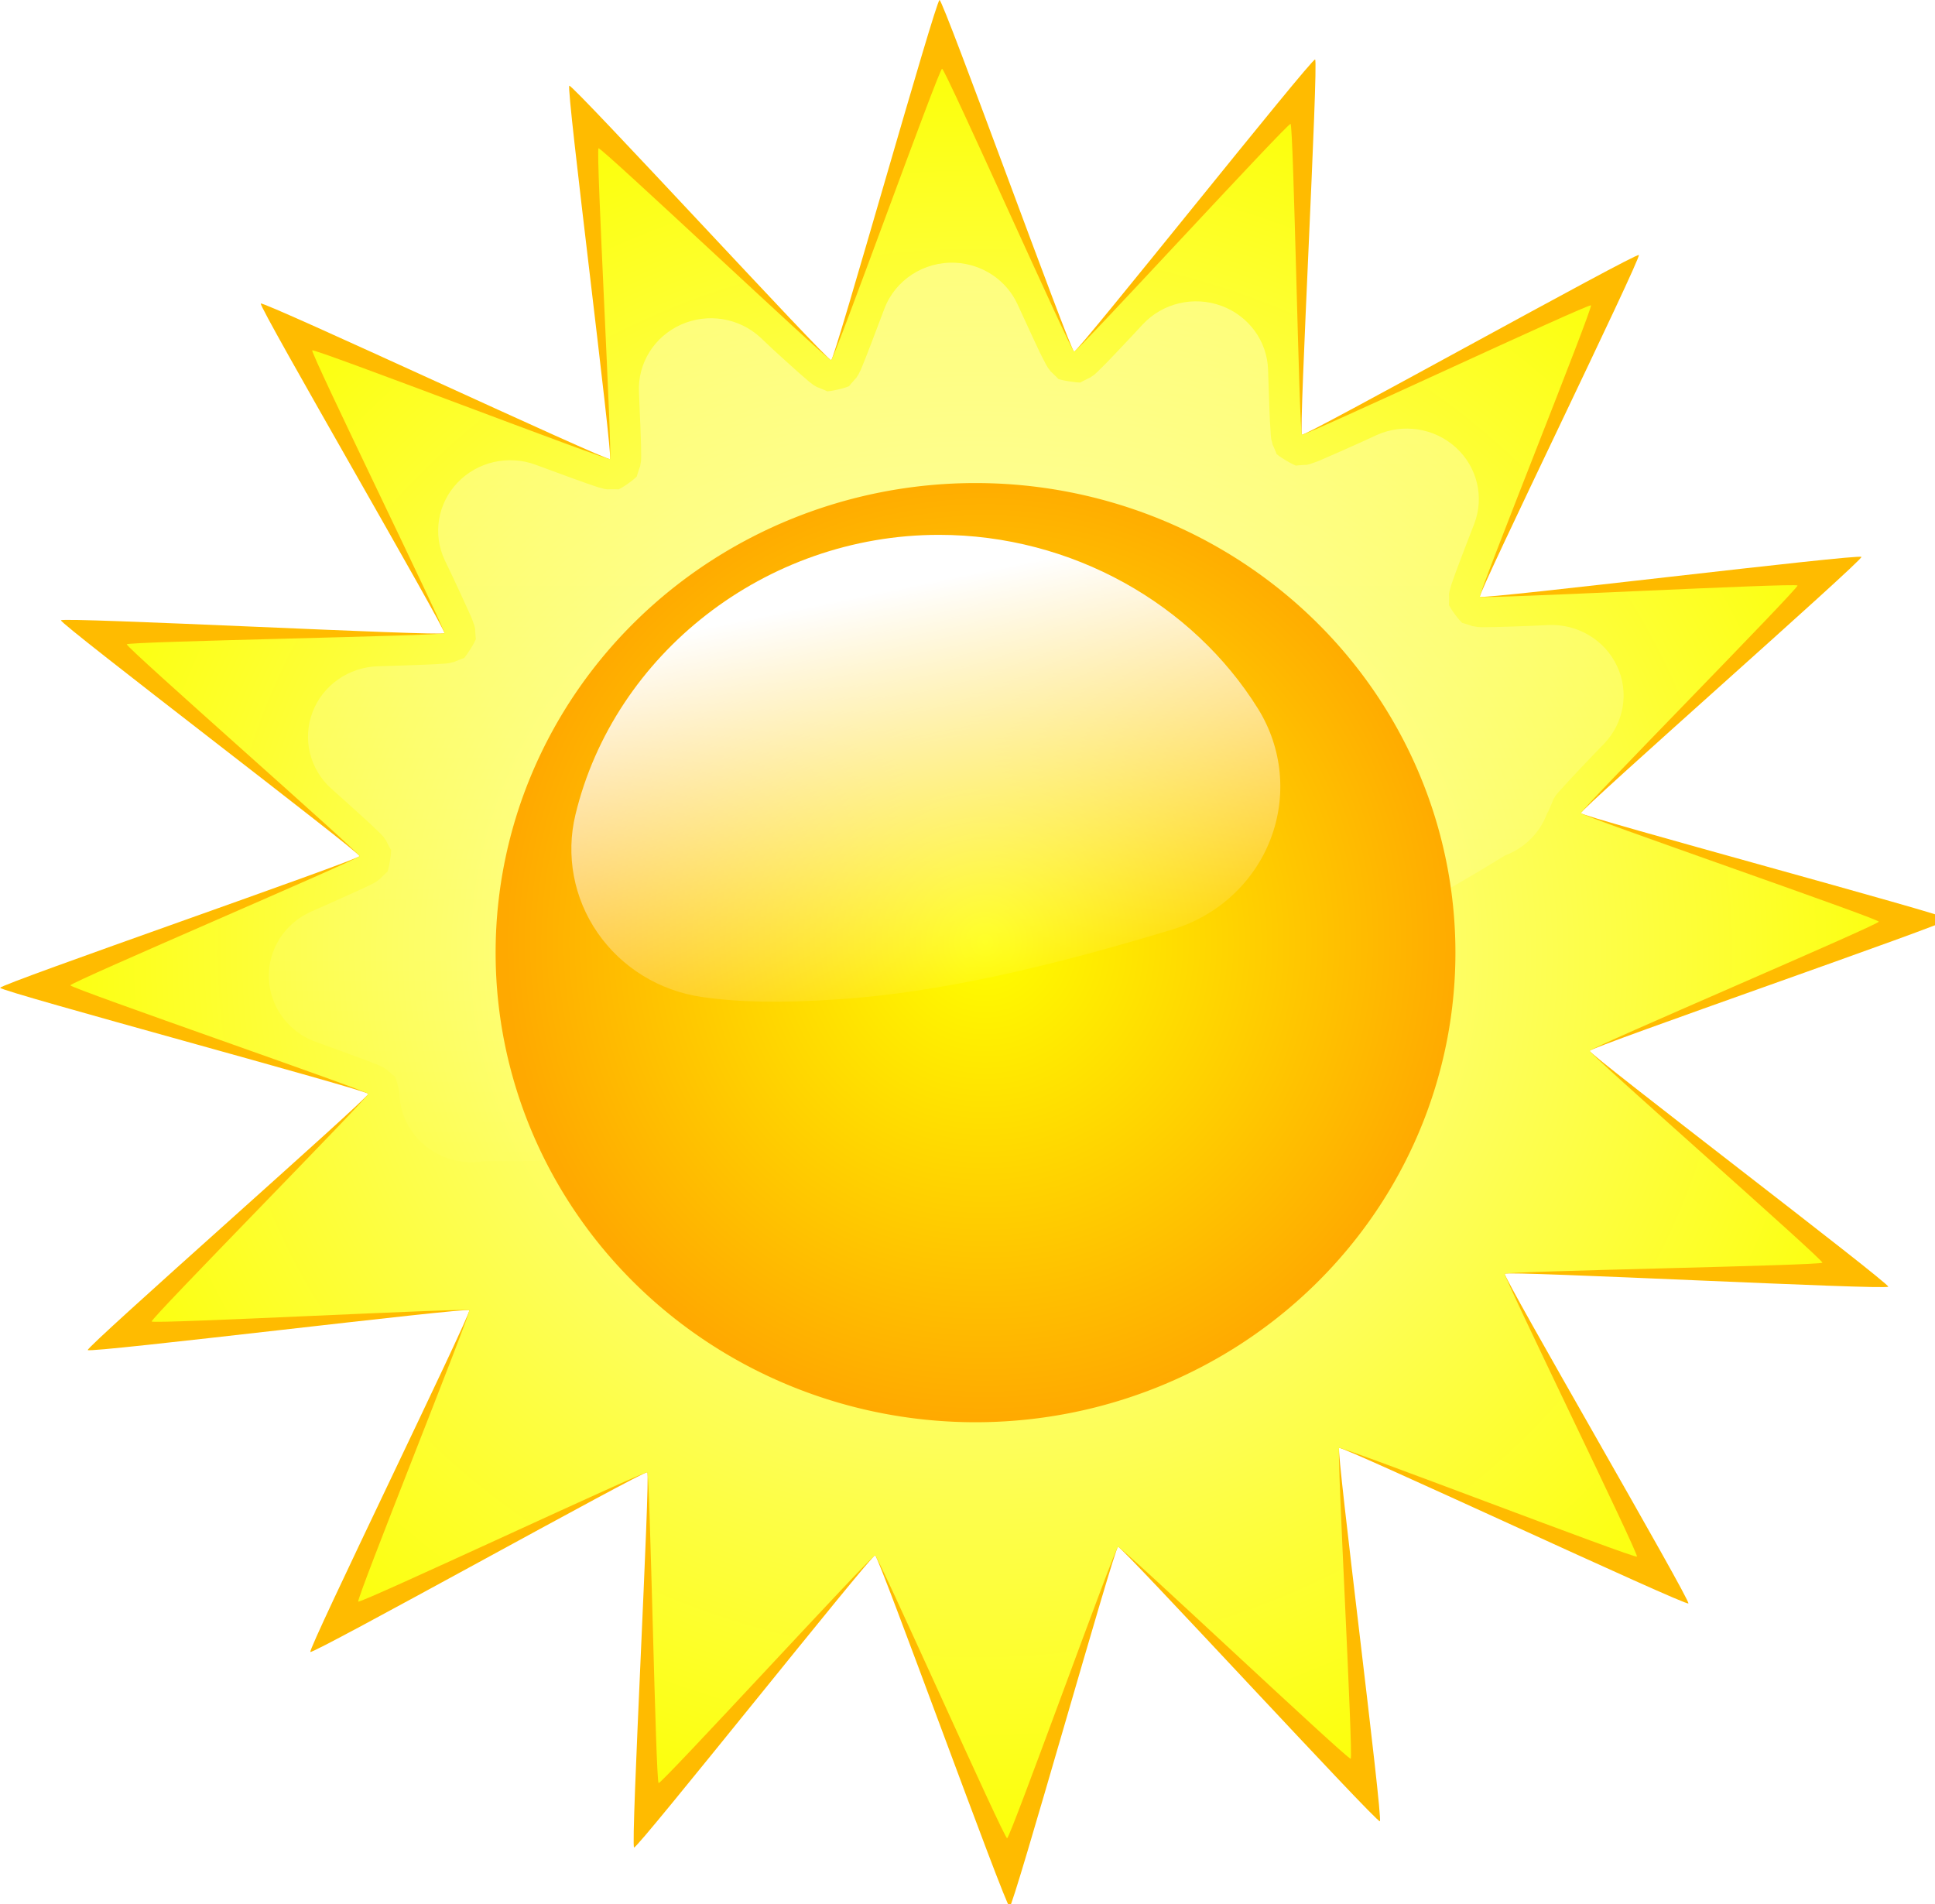
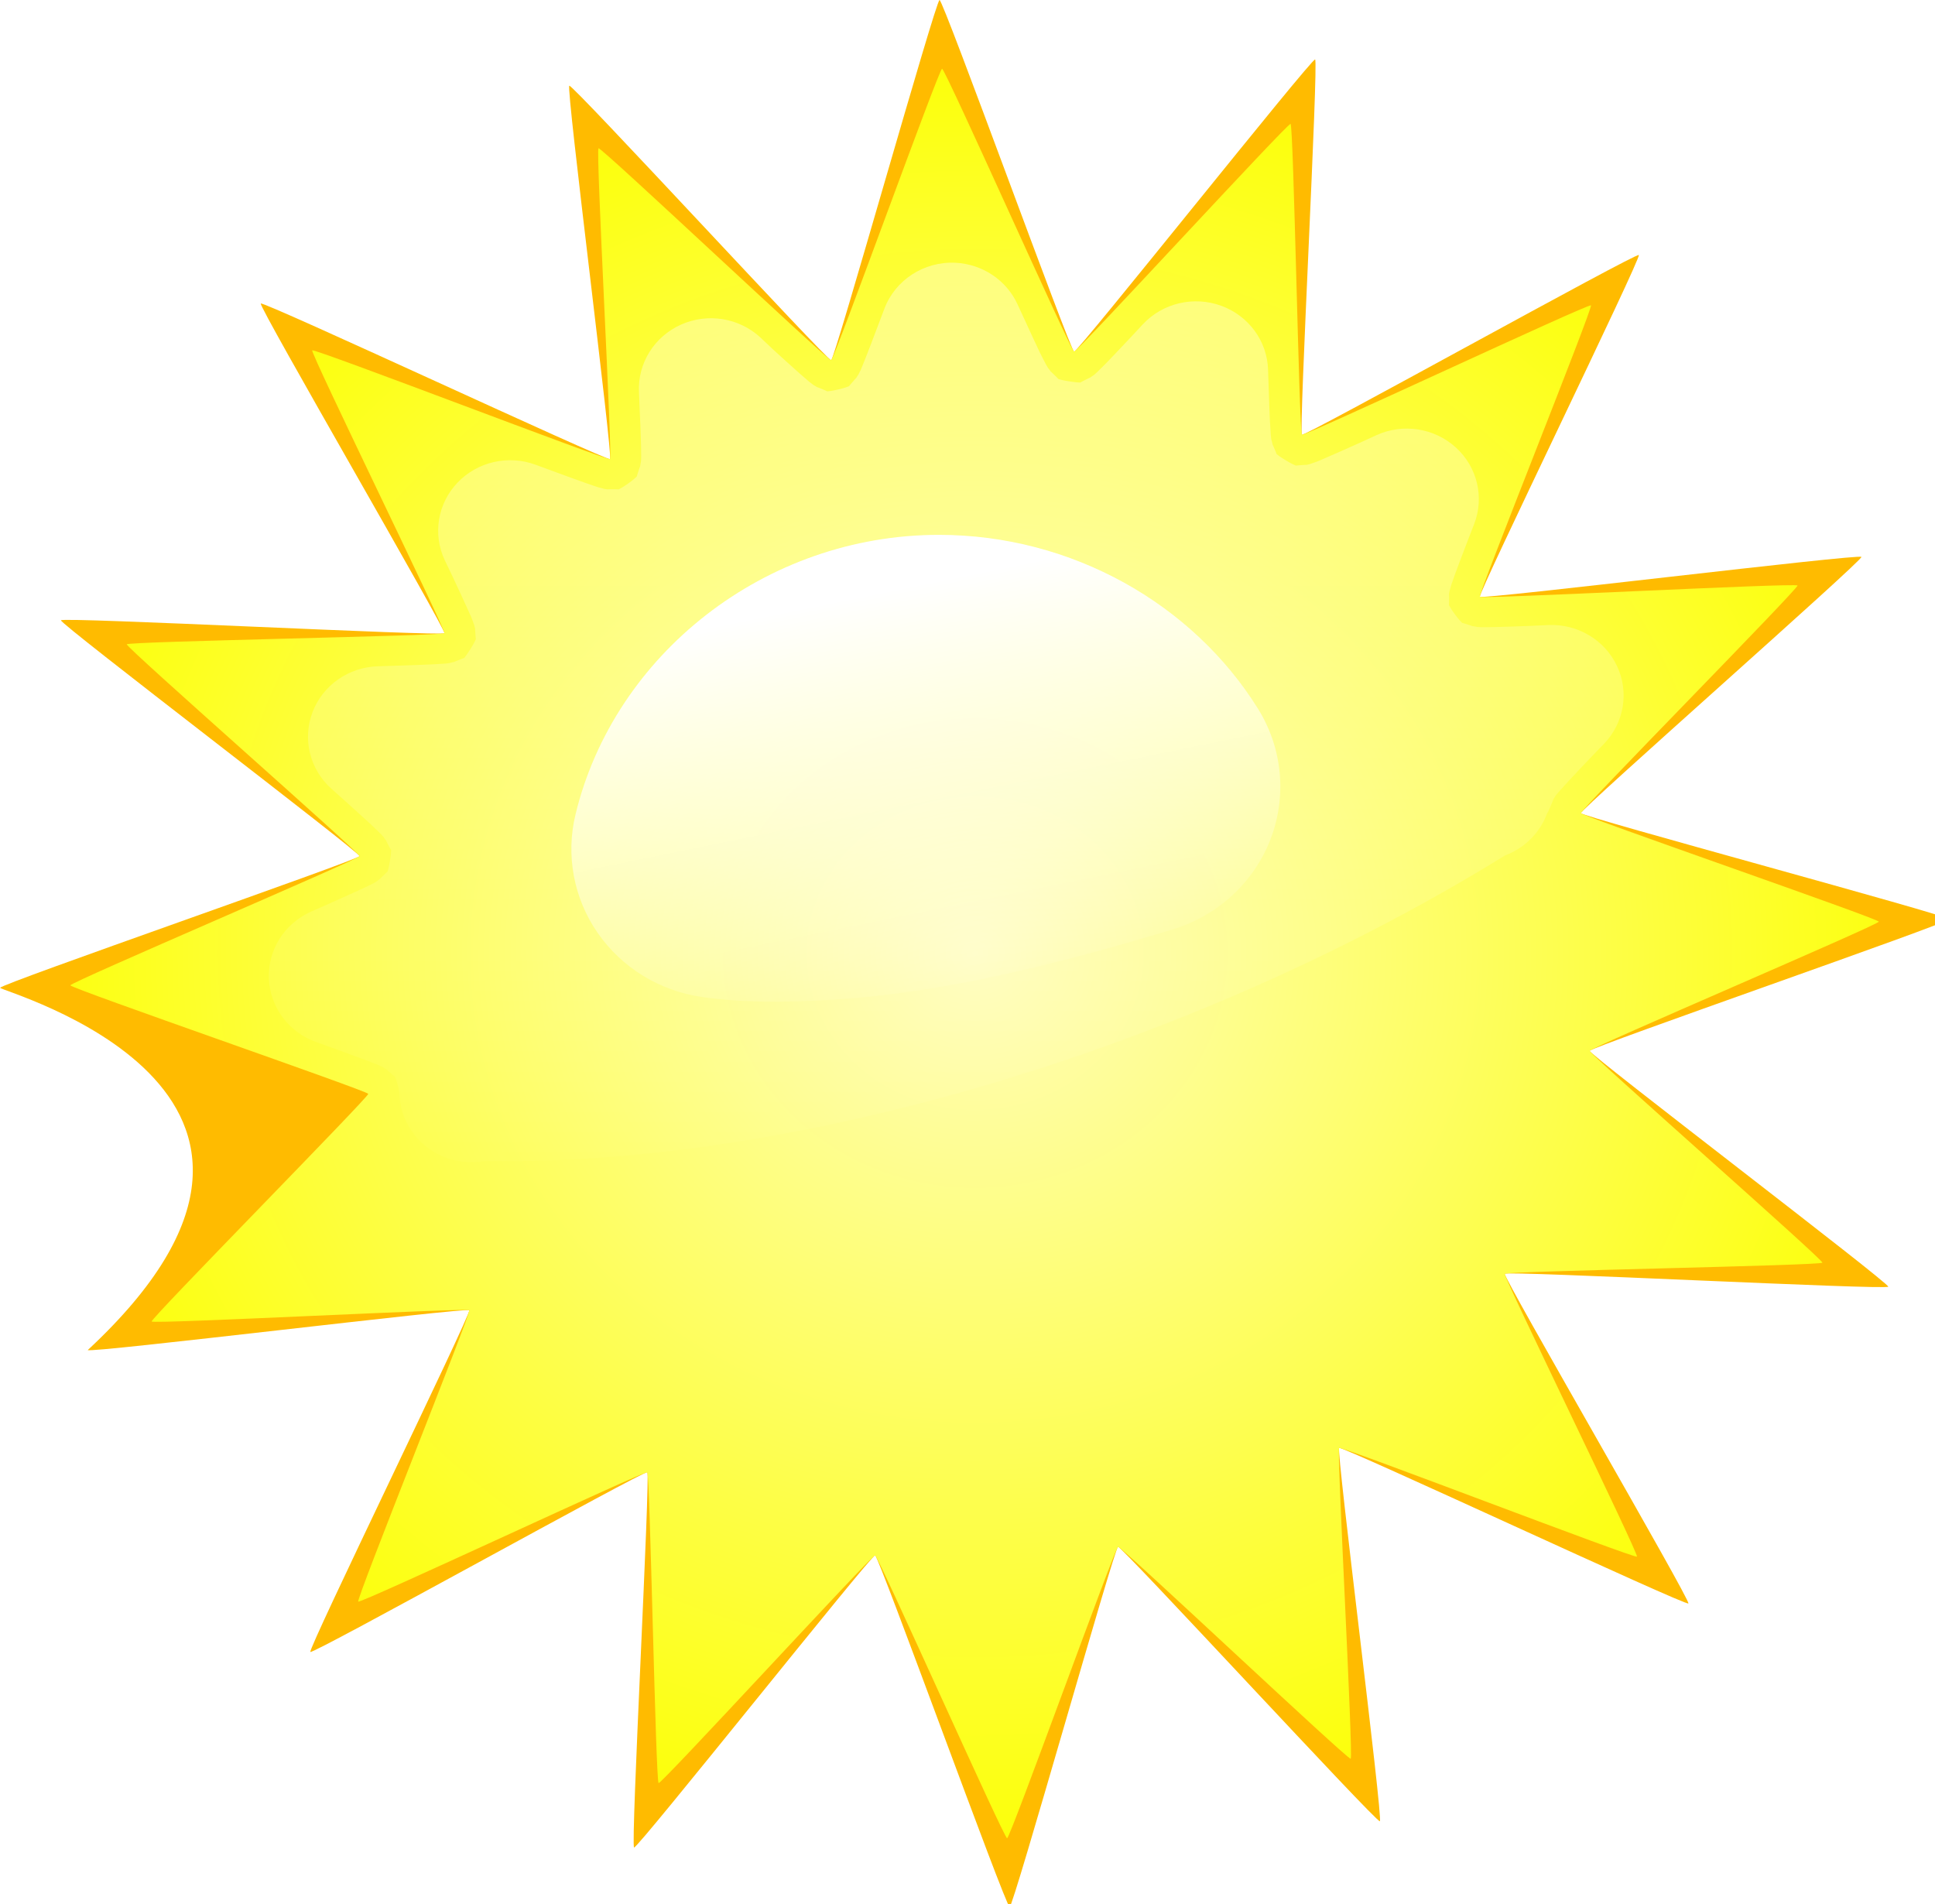
<svg xmlns="http://www.w3.org/2000/svg" xmlns:ns1="http://sodipodi.sourceforge.net/DTD/sodipodi-0.dtd" xmlns:ns2="http://www.inkscape.org/namespaces/inkscape" xmlns:xlink="http://www.w3.org/1999/xlink" width="142.636" height="140.356" id="svg9248" ns1:version="0.32" ns2:version="0.46" version="1.0" ns1:docname="sun.svg" ns2:output_extension="org.inkscape.output.svg.inkscape">
  <defs id="defs9250">
    <linearGradient id="linearGradient3249" ns2:collect="always">
      <stop id="stop3251" offset="0" style="stop-color: rgb(255, 255, 255); stop-opacity: 1;" />
      <stop id="stop3253" offset="1" style="stop-color: rgb(255, 255, 255); stop-opacity: 0;" />
    </linearGradient>
    <linearGradient ns2:collect="always" xlink:href="#linearGradient3249" id="linearGradient9242" gradientUnits="userSpaceOnUse" x1="369.716" y1="452.332" x2="389.919" y2="549.439" />
    <filter id="filter3227" ns2:collect="always">
      <feGaussianBlur id="feGaussianBlur3229" stdDeviation="2.571" ns2:collect="always" />
    </filter>
    <linearGradient id="linearGradient2439">
      <stop id="stop2441" offset="0" style="stop-color: rgb(255, 255, 0); stop-opacity: 1;" />
      <stop style="stop-color: rgb(255, 212, 0); stop-opacity: 1;" offset="0.5" id="stop2451" />
      <stop id="stop2443" offset="1" style="stop-color: rgb(255, 169, 0); stop-opacity: 1;" />
    </linearGradient>
    <radialGradient ns2:collect="always" xlink:href="#linearGradient2439" id="radialGradient9240" gradientUnits="userSpaceOnUse" gradientTransform="matrix(-2.06172e-2,1.022,-1,-2.0169e-2,-37.572,928.952)" cx="-468.778" cy="440.96" fx="-468.778" fy="440.96" r="128.571" />
    <linearGradient id="linearGradient3272">
      <stop id="stop3274" offset="0" style="stop-color: rgb(255, 255, 255); stop-opacity: 0.375;" />
      <stop id="stop3276" offset="1" style="stop-color: rgb(255, 255, 255); stop-opacity: 0;" />
    </linearGradient>
    <linearGradient ns2:collect="always" xlink:href="#linearGradient3272" id="linearGradient9238" gradientUnits="userSpaceOnUse" gradientTransform="translate(-103.036,-290.924)" x1="404.018" y1="366.195" x2="404.018" y2="589.712" />
    <linearGradient id="linearGradient2429">
      <stop id="stop2431" offset="0" style="stop-color: rgb(255, 253, 188); stop-opacity: 1;" />
      <stop id="stop2433" offset="1" style="stop-color: rgb(252, 255, 0); stop-opacity: 1;" />
    </linearGradient>
    <radialGradient ns2:collect="always" xlink:href="#linearGradient2429" id="radialGradient9236" gradientUnits="userSpaceOnUse" gradientTransform="matrix(1.26528e-7,-1.001,1.053,1.32511e-7,-59.965,792.657)" cx="377.143" cy="404.363" fx="377.143" fy="404.363" r="216.796" />
    <radialGradient r="1.685" id="XMLID_35_" gradientUnits="userSpaceOnUse" gradientTransform="matrix(32.319, 0, 0, -32.319, 9620.57, 15111.8)" cy="466.058" cx="-296.487">
      <stop style="stop-color: rgb(255, 250, 95);" offset="0" id="stop192" />
      <stop style="stop-color: rgb(159, 51, 0);" offset="1" id="stop194" />
    </radialGradient>
    <radialGradient ns2:collect="always" xlink:href="#XMLID_35_" id="radialGradient9221" gradientUnits="userSpaceOnUse" gradientTransform="matrix(32.319, 0, 0, -32.319, 9620.57, 15111.8)" cx="-296.487" cy="466.058" r="1.685" />
    <linearGradient y2="455.766" y1="455.766" x2="-266.582" x1="-268.255" id="XMLID_34_" gradientUnits="userSpaceOnUse" gradientTransform="matrix(25.13, 103.512, 103.512, -25.13, -40421.9, 39142.2)">
      <stop style="stop-color: rgb(243, 193, 146);" offset="0" id="stop183" />
      <stop style="stop-color: rgb(212, 144, 53);" offset="0.539" id="stop185" />
      <stop style="stop-color: rgb(118, 87, 53);" offset="1" id="stop187" />
    </linearGradient>
    <linearGradient ns2:collect="always" xlink:href="#XMLID_34_" id="linearGradient9219" gradientUnits="userSpaceOnUse" gradientTransform="matrix(25.13, 103.512, 103.512, -25.13, -40421.9, 39142.2)" x1="-268.255" y1="455.766" x2="-266.582" y2="455.766" />
    <linearGradient y2="460.103" y1="460.103" x2="-268.401" x1="-270.088" id="XMLID_33_" gradientUnits="userSpaceOnUse" gradientTransform="matrix(100.55, 113.717, 113.717, -100.55, -25191.8, 76932.5)">
      <stop style="stop-color: rgb(243, 193, 146);" offset="0" id="stop172" />
      <stop style="stop-color: rgb(212, 144, 53);" offset="0.539" id="stop174" />
      <stop style="stop-color: rgb(118, 87, 53);" offset="1" id="stop176" />
    </linearGradient>
    <linearGradient ns2:collect="always" xlink:href="#XMLID_33_" id="linearGradient9217" gradientUnits="userSpaceOnUse" gradientTransform="matrix(100.55, 113.717, 113.717, -100.55, -25191.8, 76932.5)" x1="-270.088" y1="460.103" x2="-268.401" y2="460.103" />
    <linearGradient y2="455.769" y1="455.769" x2="-266.575" x1="-268.269" id="XMLID_32_" gradientUnits="userSpaceOnUse" gradientTransform="matrix(25.13, 103.512, 103.512, -25.13, -40421.9, 39142.2)">
      <stop style="stop-color: rgb(255, 216, 191);" offset="0" id="stop153" />
      <stop style="stop-color: rgb(191, 116, 0);" offset="0.539" id="stop155" />
      <stop style="stop-color: rgb(0, 0, 0);" offset="1" id="stop157" />
    </linearGradient>
    <linearGradient ns2:collect="always" xlink:href="#XMLID_32_" id="linearGradient9215" gradientUnits="userSpaceOnUse" gradientTransform="matrix(25.13, 103.512, 103.512, -25.13, -40421.9, 39142.2)" x1="-268.269" y1="455.769" x2="-266.575" y2="455.769" />
    <linearGradient y2="460.086" y1="460.086" x2="-268.407" x1="-270.085" id="XMLID_31_" gradientUnits="userSpaceOnUse" gradientTransform="matrix(100.55, 113.717, 113.717, -100.55, -25191.8, 76932.5)">
      <stop style="stop-color: rgb(255, 216, 191);" offset="0" id="stop142" />
      <stop style="stop-color: rgb(191, 116, 0);" offset="0.539" id="stop144" />
      <stop style="stop-color: rgb(0, 0, 0);" offset="1" id="stop146" />
    </linearGradient>
    <linearGradient ns2:collect="always" xlink:href="#XMLID_31_" id="linearGradient9213" gradientUnits="userSpaceOnUse" gradientTransform="matrix(100.55, 113.717, 113.717, -100.55, -25191.8, 76932.5)" x1="-270.085" y1="460.086" x2="-268.407" y2="460.086" />
    <radialGradient r="1.67" id="XMLID_29_" gradientUnits="userSpaceOnUse" gradientTransform="matrix(16.729, -0.005, -0.005, -16.729, 5488.48, 7876.89)" cy="466.572" cx="-325.753">
      <stop style="stop-color: rgb(185, 218, 244);" offset="0" id="stop94" />
      <stop style="stop-color: rgb(122, 151, 203);" offset="1" id="stop96" />
    </radialGradient>
    <radialGradient ns2:collect="always" xlink:href="#XMLID_29_" id="radialGradient9211" gradientUnits="userSpaceOnUse" gradientTransform="matrix(16.729, -0.005, -0.005, -16.729, 5488.48, 7876.89)" cx="-325.753" cy="466.572" r="1.67" />
    <linearGradient y2="472.525" y1="472.525" x2="-263.473" x1="-265.153" id="XMLID_24_" gradientUnits="userSpaceOnUse" gradientTransform="matrix(0, -132.466, -132.466, 0, 62634.7, -34991.2)">
      <stop style="stop-color: rgb(104, 160, 242);" offset="0" id="stop37" />
      <stop style="stop-color: rgb(5, 54, 163);" offset="1" id="stop39" />
    </linearGradient>
    <linearGradient ns2:collect="always" xlink:href="#XMLID_24_" id="linearGradient9209" gradientUnits="userSpaceOnUse" gradientTransform="matrix(0, -132.466, -132.466, 0, 62634.7, -34991.2)" x1="-265.153" y1="472.525" x2="-263.473" y2="472.525" />
    <linearGradient y2="472.525" y1="472.525" x2="-263.468" x1="-265.157" id="XMLID_23_" gradientUnits="userSpaceOnUse" gradientTransform="matrix(0, -132.466, -132.466, 0, 62634.7, -34991.2)">
      <stop style="stop-color: rgb(84, 113, 175);" offset="0" id="stop30" />
      <stop style="stop-color: rgb(4, 38, 118);" offset="1" id="stop32" />
    </linearGradient>
    <linearGradient ns2:collect="always" xlink:href="#XMLID_23_" id="linearGradient9207" gradientUnits="userSpaceOnUse" gradientTransform="matrix(0, -132.466, -132.466, 0, 62634.7, -34991.2)" x1="-265.157" y1="472.525" x2="-263.468" y2="472.525" />
    <linearGradient id="linearGradient3359" ns2:collect="always">
      <stop id="stop3361" offset="0" style="stop-color: rgb(255, 255, 255); stop-opacity: 1;" />
      <stop id="stop3363" offset="1" style="stop-color: rgb(255, 255, 255); stop-opacity: 0;" />
    </linearGradient>
    <linearGradient ns2:collect="always" xlink:href="#linearGradient3359" id="linearGradient9234" gradientUnits="userSpaceOnUse" x1="-139.401" y1="490.717" x2="-111.845" y2="632.139" />
    <linearGradient id="linearGradient3341">
      <stop id="stop3343" offset="0" style="stop-color: rgb(150, 190, 255); stop-opacity: 1;" />
      <stop id="stop3345" offset="1" style="stop-color: rgb(9, 113, 159); stop-opacity: 1;" />
    </linearGradient>
    <linearGradient ns2:collect="always" xlink:href="#linearGradient3341" id="linearGradient9232" gradientUnits="userSpaceOnUse" gradientTransform="translate(533.361, 20.203)" x1="-90.914" y1="535.164" x2="-83.844" y2="670.525" />
    <ns2:perspective ns1:type="inkscape:persp3d" ns2:vp_x="0 : 526.18109 : 1" ns2:vp_y="0 : 1000 : 0" ns2:vp_z="744.09448 : 526.18109 : 1" ns2:persp3d-origin="372.04724 : 350.78739 : 1" id="perspective9256" />
  </defs>
  <ns1:namedview id="base" pagecolor="#ffffff" bordercolor="#666666" borderopacity="1.0" gridtolerance="10000" guidetolerance="10" objecttolerance="10" ns2:pageopacity="0.0" ns2:pageshadow="2" ns2:zoom="3.2916391" ns2:cx="71.31794" ns2:cy="67.822651" ns2:document-units="px" ns2:current-layer="layer1" showgrid="false" ns2:window-width="640" ns2:window-height="669" ns2:window-x="313" ns2:window-y="65" />
  <g ns2:label="Layer 1" ns2:groupmode="layer" id="layer1" transform="translate(-262.968, -476.47)">
    <g id="g2739" transform="matrix(0.326,0,0,0.319,247.111,471.71)">
-       <path transform="translate(-96.703,-179.962)" ns1:type="star" style="fill:#ffbb00;fill-opacity:1;fill-rule:evenodd;stroke:none;stroke-width:1px;stroke-linecap:butt;stroke-linejoin:miter;marker:none;stroke-miterlimit:4;stroke-dasharray:none;stroke-dashoffset:0;stroke-opacity:1;visibility:visible;display:inline;overflow:visible" id="path2741" ns1:sides="16" ns1:cx="365.71429" ns1:cy="415.21933" ns1:r1="220.4724" ns1:r2="140.88828" ns1:arg1="0.74944244" ns1:arg2="0.94579198" ns2:flatsided="false" ns2:rounded="0.01" ns2:randomized="0" d="M 527.115,565.412 C 526.524,566.047 448.852,528.967 448.148,529.474 C 447.445,529.982 458.142,615.384 457.353,615.745 C 456.564,616.105 398.994,552.123 398.15,552.323 C 397.305,552.523 374.507,635.518 373.64,635.549 C 372.773,635.58 344.07,554.438 343.213,554.299 C 342.357,554.161 289.533,622.114 288.72,621.811 C 287.907,621.508 292.441,535.557 291.703,535.102 C 290.964,534.646 216.157,577.211 215.522,576.62 C 214.887,576.029 251.967,498.357 251.459,497.653 C 250.952,496.95 165.55,507.647 165.189,506.858 C 164.828,506.069 228.81,448.499 228.611,447.655 C 228.411,446.811 145.416,424.012 145.384,423.145 C 145.353,422.278 226.496,393.575 226.634,392.718 C 226.773,391.862 158.82,339.038 159.123,338.225 C 159.426,337.412 245.376,341.946 245.832,341.208 C 246.288,340.469 203.722,265.662 204.313,265.027 C 204.904,264.392 282.577,301.472 283.28,300.964 C 283.984,300.457 273.286,215.055 274.075,214.694 C 274.865,214.333 332.434,278.315 333.279,278.116 C 334.123,277.916 356.922,194.921 357.789,194.889 C 358.656,194.858 387.359,276.001 388.215,276.139 C 389.072,276.278 441.896,208.325 442.709,208.628 C 443.522,208.931 438.988,294.881 439.726,295.337 C 440.464,295.793 515.272,253.227 515.907,253.818 C 516.542,254.409 479.462,332.082 479.969,332.785 C 480.477,333.489 565.879,322.791 566.24,323.58 C 566.6,324.37 502.618,381.94 502.818,382.784 C 503.018,383.628 586.013,406.427 586.044,407.294 C 586.075,408.161 504.933,436.864 504.794,437.72 C 504.656,438.577 572.609,491.401 572.306,492.214 C 572.003,493.027 486.052,488.493 485.597,489.231 C 485.141,489.969 527.706,564.777 527.115,565.412 z" />
+       <path transform="translate(-96.703,-179.962)" ns1:type="star" style="fill:#ffbb00;fill-opacity:1;fill-rule:evenodd;stroke:none;stroke-width:1px;stroke-linecap:butt;stroke-linejoin:miter;marker:none;stroke-miterlimit:4;stroke-dasharray:none;stroke-dashoffset:0;stroke-opacity:1;visibility:visible;display:inline;overflow:visible" id="path2741" ns1:sides="16" ns1:cx="365.71429" ns1:cy="415.21933" ns1:r1="220.4724" ns1:r2="140.88828" ns1:arg1="0.74944244" ns1:arg2="0.94579198" ns2:flatsided="false" ns2:rounded="0.01" ns2:randomized="0" d="M 527.115,565.412 C 526.524,566.047 448.852,528.967 448.148,529.474 C 447.445,529.982 458.142,615.384 457.353,615.745 C 456.564,616.105 398.994,552.123 398.15,552.323 C 397.305,552.523 374.507,635.518 373.64,635.549 C 372.773,635.58 344.07,554.438 343.213,554.299 C 342.357,554.161 289.533,622.114 288.72,621.811 C 287.907,621.508 292.441,535.557 291.703,535.102 C 290.964,534.646 216.157,577.211 215.522,576.62 C 214.887,576.029 251.967,498.357 251.459,497.653 C 250.952,496.95 165.55,507.647 165.189,506.858 C 228.411,446.811 145.416,424.012 145.384,423.145 C 145.353,422.278 226.496,393.575 226.634,392.718 C 226.773,391.862 158.82,339.038 159.123,338.225 C 159.426,337.412 245.376,341.946 245.832,341.208 C 246.288,340.469 203.722,265.662 204.313,265.027 C 204.904,264.392 282.577,301.472 283.28,300.964 C 283.984,300.457 273.286,215.055 274.075,214.694 C 274.865,214.333 332.434,278.315 333.279,278.116 C 334.123,277.916 356.922,194.921 357.789,194.889 C 358.656,194.858 387.359,276.001 388.215,276.139 C 389.072,276.278 441.896,208.325 442.709,208.628 C 443.522,208.931 438.988,294.881 439.726,295.337 C 440.464,295.793 515.272,253.227 515.907,253.818 C 516.542,254.409 479.462,332.082 479.969,332.785 C 480.477,333.489 565.879,322.791 566.24,323.58 C 566.6,324.37 502.618,381.94 502.818,382.784 C 503.018,383.628 586.013,406.427 586.044,407.294 C 586.075,408.161 504.933,436.864 504.794,437.72 C 504.656,438.577 572.609,491.401 572.306,492.214 C 572.003,493.027 486.052,488.493 485.597,489.231 C 485.141,489.969 527.706,564.777 527.115,565.412 z" />
      <path d="M 515.483,554.587 C 514.993,555.114 448.731,529.054 448.148,529.474 C 447.565,529.895 451.402,600.994 450.749,601.293 C 450.095,601.591 398.849,552.158 398.15,552.323 C 397.45,552.489 373.787,619.644 373.069,619.67 C 372.35,619.696 343.923,554.414 343.213,554.299 C 342.504,554.184 294.942,607.172 294.269,606.921 C 293.596,606.67 292.314,535.479 291.703,535.102 C 291.091,534.724 226.872,565.478 226.346,564.988 C 225.82,564.498 251.88,498.236 251.459,497.653 C 251.039,497.07 179.94,500.907 179.641,500.254 C 179.342,499.6 228.776,448.354 228.611,447.655 C 228.445,446.955 161.29,423.292 161.264,422.574 C 161.238,421.855 226.52,393.428 226.634,392.718 C 226.749,392.009 173.761,344.447 174.012,343.774 C 174.263,343.101 245.454,341.819 245.832,341.208 C 246.209,340.596 215.456,276.377 215.946,275.851 C 216.435,275.325 282.698,301.385 283.28,300.964 C 283.863,300.544 280.026,229.445 280.68,229.146 C 281.334,228.847 332.579,278.281 333.279,278.116 C 333.978,277.95 357.642,210.795 358.36,210.769 C 359.078,210.743 387.506,276.025 388.215,276.139 C 388.925,276.254 436.486,223.266 437.16,223.517 C 437.833,223.768 439.114,294.959 439.726,295.337 C 440.337,295.714 504.556,264.961 505.082,265.451 C 505.609,265.94 479.549,332.203 479.969,332.785 C 480.39,333.368 551.489,329.531 551.788,330.185 C 552.086,330.839 502.653,382.084 502.818,382.784 C 502.984,383.483 570.139,407.147 570.165,407.865 C 570.191,408.583 504.909,437.011 504.794,437.72 C 504.679,438.43 557.667,485.991 557.416,486.665 C 557.165,487.338 485.974,488.619 485.597,489.231 C 485.219,489.842 515.973,554.061 515.483,554.587 z" ns2:randomized="0" ns2:rounded="0.01" ns2:flatsided="false" ns1:arg2="0.94579198" ns1:arg1="0.74944244" ns1:r2="140.88828" ns1:r1="204.58286" ns1:cy="415.21933" ns1:cx="365.71429" ns1:sides="16" id="path2743" style="fill:url(#radialGradient9236);fill-opacity:1;fill-rule:evenodd;stroke:none;stroke-width:1px;stroke-linecap:butt;stroke-linejoin:miter;marker:none;stroke-miterlimit:4;stroke-dasharray:none;stroke-dashoffset:0;stroke-opacity:1;visibility:visible;display:inline;overflow:visible" ns1:type="star" transform="translate(-96.703,-179.962)" />
      <path style="fill:url(#linearGradient9238);fill-opacity:1;fill-rule:evenodd;stroke:none;stroke-width:1px;stroke-linecap:butt;stroke-linejoin:miter;marker:none;stroke-miterlimit:4;stroke-dashoffset:0;stroke-opacity:1;visibility:visible;display:inline;overflow:visible" d="M 264.652,75.639 C 257.537,75.306 251.031,79.635 248.589,86.326 C 248.196,87.4 247.619,88.938 247.246,89.951 C 246.081,93.114 245.094,95.747 244.339,97.701 C 243.913,98.805 243.654,99.481 243.402,100.076 C 243.286,100.35 243.341,100.253 242.964,101.014 C 242.432,102.09 242.976,101.084 242.527,101.795 C 241.951,102.707 242.56,101.879 241.839,102.701 C 240.818,103.866 240.883,103.844 240.621,104.17 C 240.192,104.34 239.584,104.588 238.183,104.92 C 236.793,105.249 236.174,105.317 235.714,105.357 C 235.335,105.183 235.391,105.169 233.933,104.576 C 232.912,104.161 233.804,104.62 232.902,104.076 C 232.117,103.603 232.975,104.174 232.183,103.576 C 231.585,103.125 231.745,103.239 231.371,102.92 C 230.841,102.468 230.307,101.998 229.464,101.232 C 227.905,99.816 225.825,97.908 223.371,95.607 C 222.844,95.114 221.648,93.913 220.558,92.889 C 215.733,88.348 208.638,87.183 202.614,89.941 C 196.59,92.7 192.837,98.832 193.121,105.451 C 193.168,106.572 193.231,108.24 193.277,109.389 C 193.415,112.828 193.541,115.682 193.589,117.67 C 193.614,118.685 193.627,119.331 193.621,120.17 C 193.615,120.962 193.628,120.653 193.589,121.232 C 193.536,122.036 193.629,121.182 193.464,122.139 C 193.277,123.227 193.539,122.182 193.183,123.232 C 192.687,124.697 192.74,124.637 192.621,125.045 C 192.294,125.363 191.827,125.822 190.652,126.67 C 189.499,127.502 188.931,127.803 188.527,128.014 C 188.092,127.999 188.171,127.973 186.621,127.982 C 185.445,127.99 186.332,128.051 185.464,127.92 C 184.649,127.796 185.768,128.007 184.589,127.701 C 183.873,127.515 184.055,127.571 183.589,127.42 C 182.912,127.2 182.244,126.957 181.183,126.576 C 179.24,125.878 176.607,124.898 173.433,123.701 C 172.525,123.359 170.968,122.778 169.777,122.326 C 163.589,119.981 156.598,121.611 152.087,126.452 C 147.575,131.293 146.44,138.381 149.214,144.389 C 149.734,145.51 150.452,147.013 150.871,147.92 C 152.297,151.01 153.449,153.581 154.277,155.451 C 154.762,156.546 155.072,157.213 155.308,157.795 C 155.452,158.15 155.394,158 155.652,158.764 C 156.061,159.974 155.758,158.865 155.933,159.639 C 156.206,160.848 156.019,159.667 156.089,160.732 C 156.19,162.262 156.201,162.194 156.246,162.607 C 156.064,163.031 155.793,163.647 155.027,164.889 C 154.27,166.114 153.886,166.629 153.589,166.982 C 153.2,167.127 153.245,167.063 151.808,167.67 C 150.838,168.079 151.935,167.719 150.746,168.014 C 149.784,168.252 150.61,168.097 149.871,168.201 C 149.171,168.299 149.371,168.25 148.808,168.295 C 148.017,168.358 147.32,168.401 146.277,168.451 C 144.267,168.548 141.418,168.652 137.996,168.764 C 136.915,168.799 135.257,168.853 134.089,168.889 C 127.466,169.086 121.623,173.277 119.31,179.487 C 116.998,185.696 118.677,192.688 123.558,197.17 C 124.53,198.063 125.762,199.176 126.433,199.795 C 128.959,202.127 131.053,204.045 132.496,205.42 C 133.164,206.057 133.69,206.574 134.339,207.232 C 134.844,207.744 134.644,207.508 135.058,207.982 C 135.928,208.977 135.121,208.007 135.589,208.67 C 136.078,209.362 135.658,208.607 136.183,209.67 C 136.888,211.098 136.888,211.023 137.089,211.389 C 137.082,211.846 137.036,212.481 136.808,213.889 C 136.581,215.291 136.415,215.885 136.277,216.326 C 135.976,216.604 135.995,216.563 134.871,217.701 C 134.101,218.48 134.943,217.745 134.027,218.42 C 133.367,218.906 134.365,218.28 133.277,218.92 C 132.727,219.243 132.948,219.109 132.339,219.42 C 131.596,219.799 130.971,220.083 130.058,220.514 C 128.158,221.409 125.596,222.595 122.527,223.982 C 121.667,224.371 120.156,225.054 118.996,225.576 C 112.975,228.304 109.199,234.4 109.438,241.005 C 109.678,247.611 113.886,253.417 120.089,255.701 C 121.279,256.137 122.841,256.711 123.746,257.045 C 126.887,258.203 129.475,259.182 131.464,259.951 C 132.579,260.382 133.256,260.642 133.839,260.889 C 134.364,261.111 134.186,261.018 134.808,261.326 C 135.898,261.866 134.884,261.318 135.589,261.764 C 136.306,262.216 135.564,261.661 136.464,262.451 C 137.63,263.473 137.607,263.407 137.933,263.67 C 138.103,264.099 138.352,264.707 138.683,266.107 C 138.891,266.986 138.898,267.185 139.027,268.639 C 139.429,273.204 141.736,277.389 145.382,280.166 C 149.028,282.943 153.675,284.056 158.183,283.232 C 231.769,284.351 321.254,255.413 388.933,212.607 C 393.602,210.827 397.197,207.003 398.683,202.232 C 398.498,202.826 398.24,203.716 399.683,200.17 C 400.1,199.145 399.642,200.036 400.183,199.139 C 400.659,198.35 400.091,199.204 400.683,198.42 C 400.979,198.028 400.731,198.357 401.371,197.607 C 401.992,196.879 402.418,196.402 403.027,195.732 C 404.451,194.165 406.357,192.086 408.652,189.639 C 409.304,188.943 410.469,187.72 411.339,186.795 C 415.88,181.969 417.045,174.875 414.287,168.851 C 411.528,162.827 405.396,159.073 398.777,159.357 C 397.35,159.417 395.68,159.514 394.902,159.545 C 391.551,159.678 388.742,159.775 386.621,159.826 C 385.601,159.851 384.912,159.864 384.089,159.857 C 383.284,159.851 383.65,159.866 383.058,159.826 C 382.232,159.771 383.131,159.864 382.183,159.701 C 381.076,159.51 382.1,159.773 381.058,159.42 C 379.582,158.919 379.649,158.975 379.246,158.857 C 378.927,158.531 378.467,158.062 377.621,156.889 C 376.777,155.72 376.484,155.163 376.277,154.764 C 376.292,154.328 376.318,154.408 376.308,152.857 C 376.301,151.689 376.237,152.584 376.371,151.701 C 376.488,150.926 376.238,152.215 376.589,150.857 C 376.773,150.149 376.715,150.339 376.871,149.857 C 377.117,149.096 377.364,148.396 377.714,147.42 C 378.406,145.493 379.39,142.854 380.589,139.67 C 380.883,138.889 381.475,137.336 381.964,136.045 C 384.321,129.85 382.689,122.845 377.837,118.329 C 372.985,113.813 365.881,112.688 359.871,115.482 C 358.762,115.997 357.261,116.713 356.339,117.139 C 353.297,118.544 350.75,119.684 348.808,120.545 C 347.723,121.026 347.058,121.335 346.464,121.576 C 346.124,121.714 346.267,121.659 345.496,121.92 C 344.103,122.391 345.384,122.035 344.652,122.201 C 343.554,122.449 344.611,122.286 343.527,122.357 C 341.996,122.458 342.065,122.469 341.652,122.514 C 341.229,122.332 340.613,122.062 339.371,121.295 C 338.15,120.541 337.659,120.152 337.308,119.857 C 337.162,119.463 337.201,119.527 336.589,118.076 C 336.177,117.097 336.535,118.152 336.246,116.982 C 336.006,116.013 336.158,116.824 336.058,116.107 C 335.959,115.398 336.008,115.62 335.964,115.076 C 335.898,114.244 335.857,113.561 335.808,112.545 C 335.711,110.515 335.605,107.676 335.496,104.264 C 335.46,103.166 335.405,101.508 335.371,100.357 C 335.173,93.734 330.983,87.89 324.773,85.578 C 318.563,83.266 311.571,84.945 307.089,89.826 C 306.193,90.801 305.093,92.023 304.496,92.67 C 302.164,95.195 300.245,97.289 298.871,98.732 C 298.234,99.401 297.717,99.927 297.058,100.576 C 296.546,101.081 296.782,100.88 296.308,101.295 C 295.314,102.164 296.284,101.358 295.621,101.826 C 294.929,102.315 295.684,101.895 294.621,102.42 C 293.192,103.125 293.267,103.125 292.902,103.326 C 292.444,103.319 291.809,103.273 290.402,103.045 C 289,102.818 288.405,102.652 287.964,102.514 C 287.686,102.213 287.728,102.232 286.589,101.107 C 285.815,100.342 286.552,101.188 285.871,100.264 C 285.389,99.61 286.019,100.615 285.371,99.514 C 285.052,98.971 285.189,99.198 284.871,98.576 C 284.428,97.71 284.126,97.132 283.746,96.326 C 282.884,94.499 281.719,91.879 280.308,88.764 C 279.925,87.917 279.243,86.406 278.714,85.232 C 276.204,79.645 270.77,75.938 264.652,75.639 L 264.652,75.639 z" id="path2745" ns1:nodetypes="cssssssscscssssssssssssssscscsssssssscsssssscscssssssssssssssscscsssssscscsssssscsssccssssssssscsssssscscsssssscsssssssscscssssssssssssssscscssssssscc" />
-       <path ns1:type="arc" style="fill:url(#radialGradient9240);fill-opacity:1;fill-rule:evenodd;stroke:none;stroke-width:1px;stroke-linecap:butt;stroke-linejoin:miter;marker:none;stroke-miterlimit:4;stroke-dasharray:none;stroke-dashoffset:0;stroke-opacity:1;visibility:visible;display:inline;overflow:visible;filter:url(#filter3227)" id="path2747" ns1:cx="-471.42856" ns1:cy="443.79074" ns1:rx="128.57143" ns1:ry="128.57143" d="M -342.857,443.791 A 128.571,128.571 0 1 1 -600,443.791 A 128.571,128.571 0 1 1 -342.857,443.791 z" transform="matrix(0.844,0,0,0.844,667.107,-139.499)" />
      <path ns1:type="inkscape:offset" ns2:radius="34.560337" ns2:original="M 372.0625 476.125 C 347.9815 476.125 328.72346 492.01436 323.5 514.15625 C 328.37027 514.87976 335.6394 515.18575 346.84375 514.4375 C 364.95194 513.2282 388.92202 507.73796 414.6875 499.71875 C 406.0073 485.46675 390.47896 476.125 372.0625 476.125 z " style="fill:url(#linearGradient9242);fill-opacity:1;fill-rule:evenodd;stroke:none;stroke-width:1px;stroke-linecap:butt;stroke-linejoin:miter;marker:none;stroke-miterlimit:4;stroke-dashoffset:0;stroke-opacity:1;visibility:visible;display:inline;overflow:visible" id="path2749" d="M 372.062,441.562 C 332.779,441.562 298.609,469.197 289.875,506.219 C 287.654,515.628 289.475,525.538 294.897,533.542 C 300.318,541.547 308.845,546.915 318.406,548.344 C 326.82,549.594 336.335,549.762 349.156,548.906 C 372.18,547.369 397.67,541.215 424.969,532.719 C 435.13,529.555 443.267,521.886 447.027,511.93 C 450.787,501.974 449.751,490.841 444.219,481.75 C 429.504,457.589 402.166,441.562 372.062,441.562 z" transform="translate(-111.117,-303.046)" />
    </g>
  </g>
</svg>